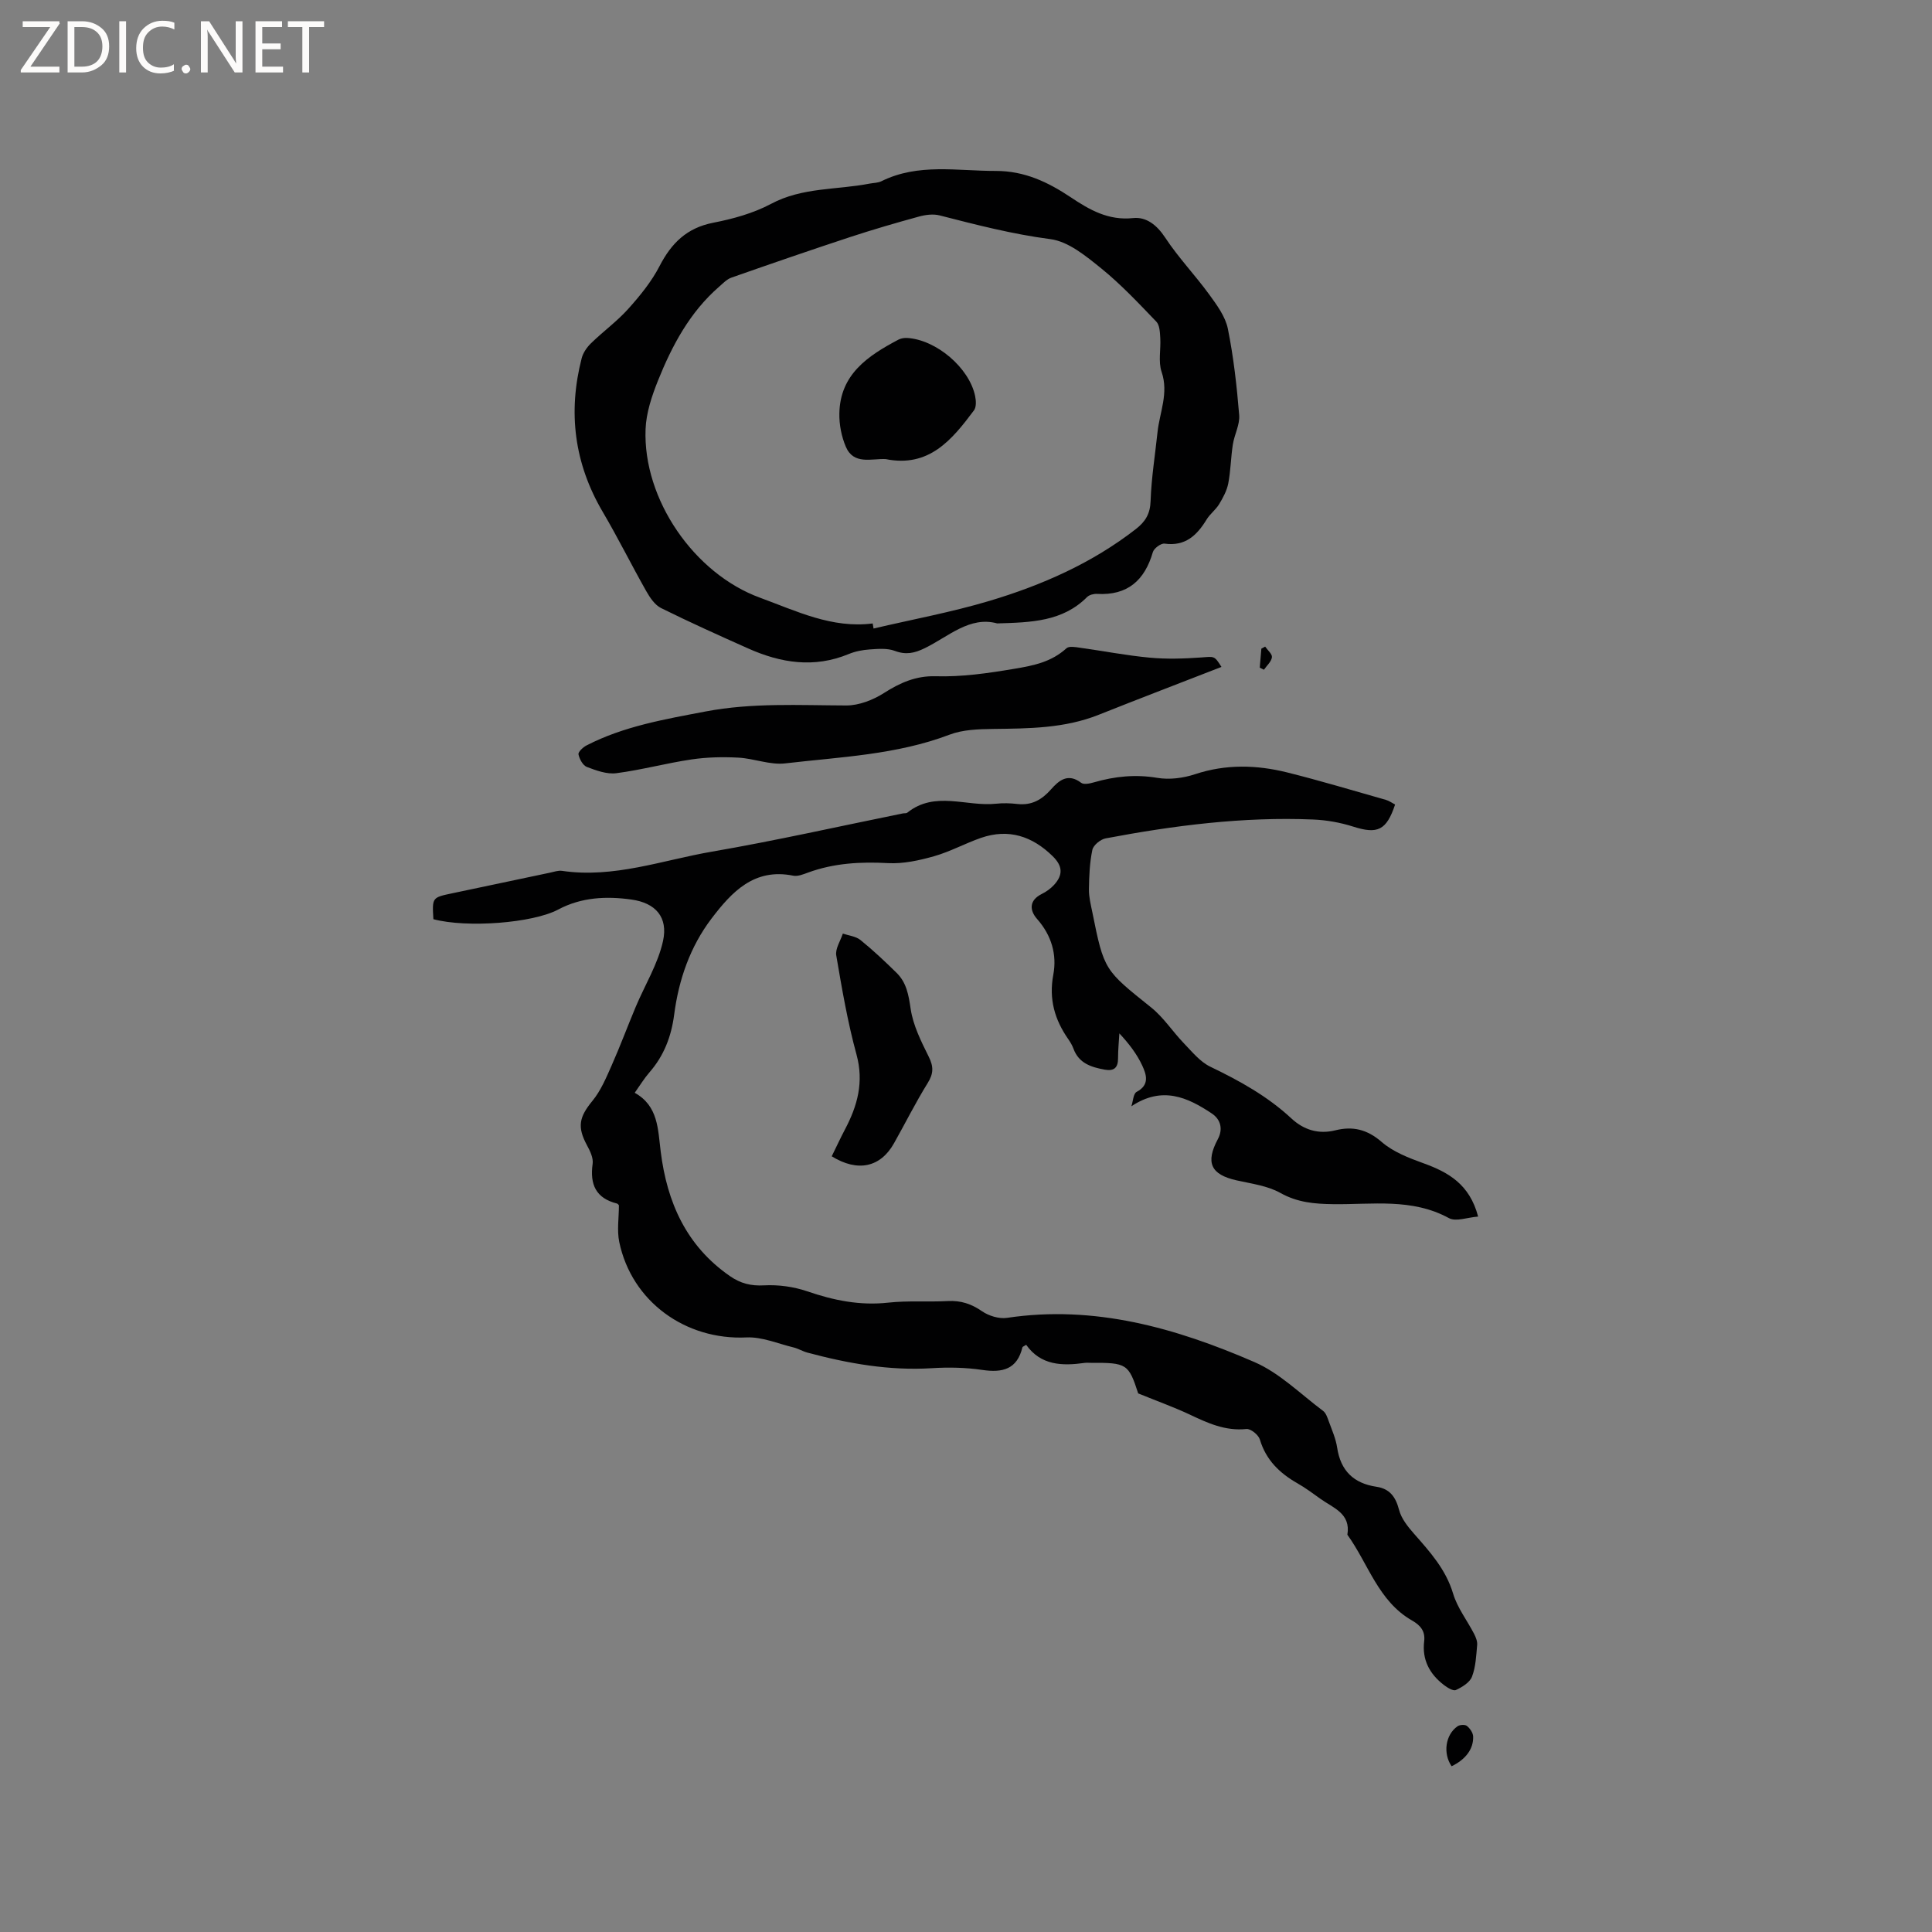
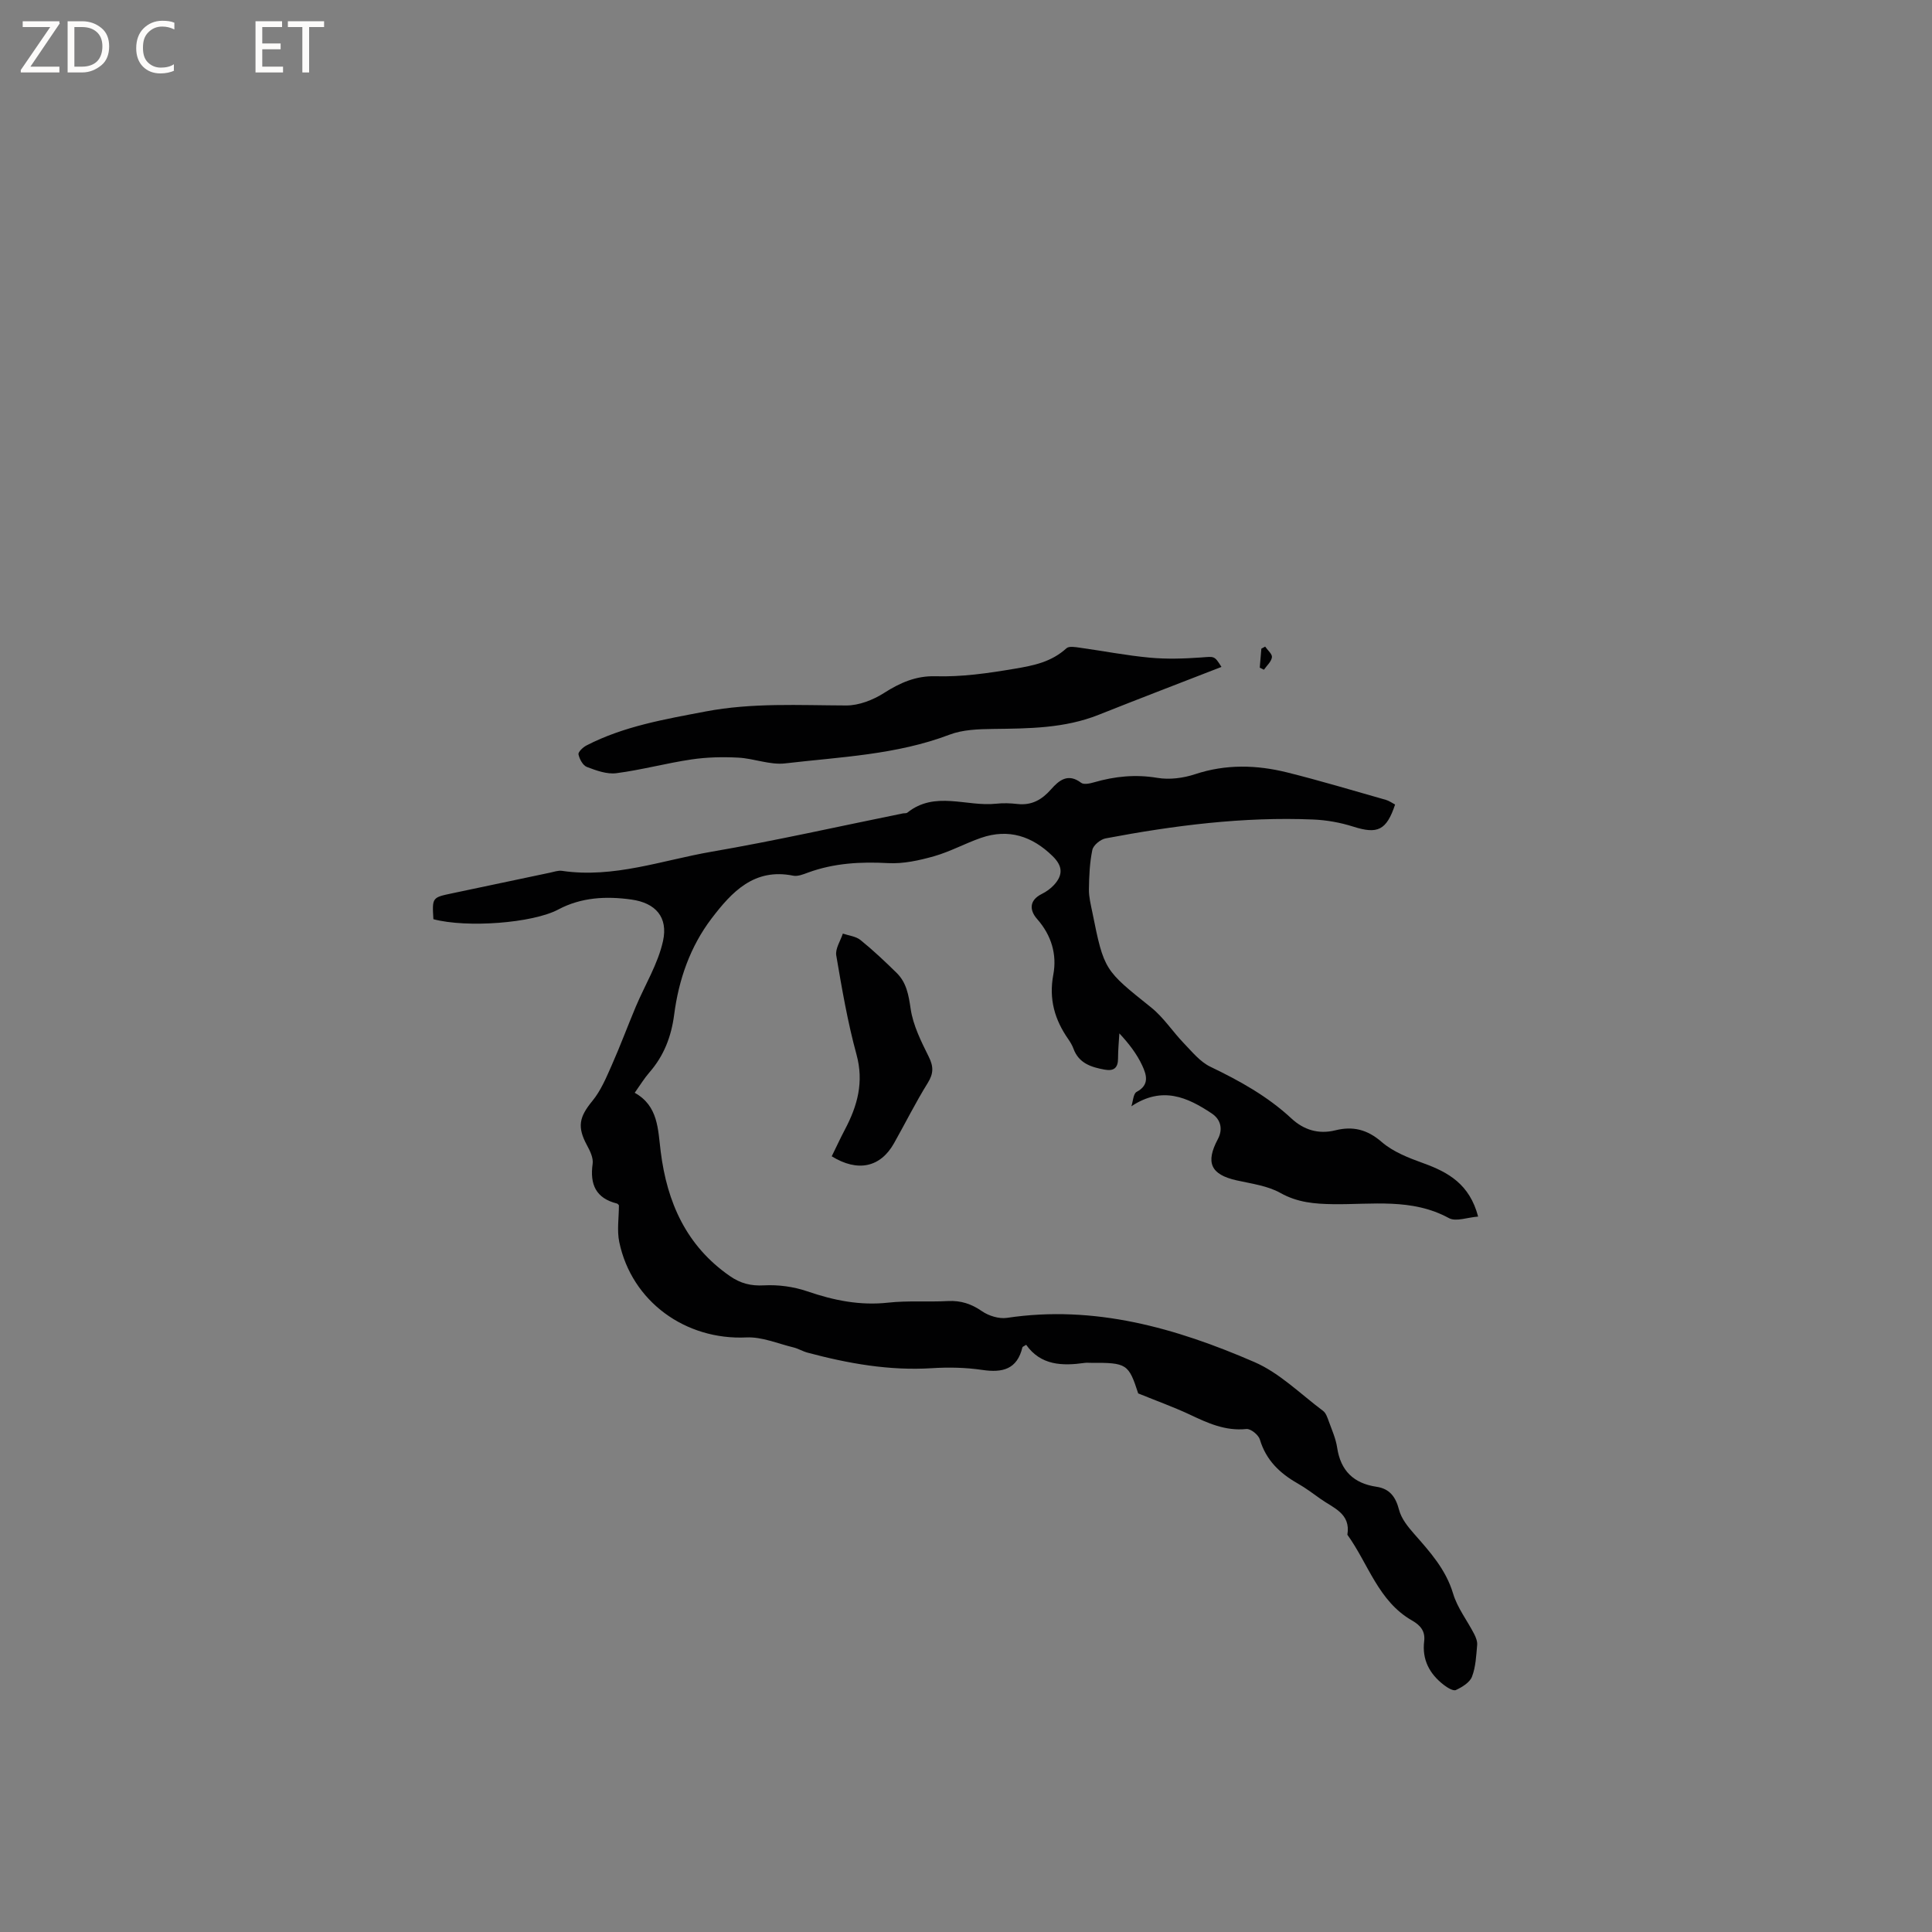
<svg xmlns="http://www.w3.org/2000/svg" enable-background="new 0 0 400 400" viewBox="0 0 400 400">
  <rect x="0" y="0" width="400" height="400" fill="#808080" stroke="none" />
  <g fill="#fcfbfa">
    <path d="m12.4 4.8-6.1 9h6v1.2h-8v-.5l6.1-8.9h-5.7v-1.2h7.6v.4z" />
    <path d="m14 15v-10.6h3c1.6 0 2.9.5 4 1.4s1.6 2.2 1.6 3.8-.5 3-1.6 3.9-2.4 1.5-4 1.5zm1.4-9.4v8.2h1.6c1.3 0 2.4-.4 3.1-1.1s1.1-1.8 1.1-3.1-.4-2.3-1.2-3-1.8-1-3.1-1z" />
-     <path d="m26.1 4.4v10.6h-1.4v-10.6z" />
    <path d="m36.1 14.6c-.8.4-1.8.6-2.9.6-1.5 0-2.7-.5-3.6-1.4s-1.4-2.2-1.4-3.8c0-1.7.5-3.1 1.5-4.1s2.3-1.6 3.9-1.6c1 0 1.8.1 2.5.4v1.4c-.8-.4-1.6-.6-2.5-.6-1.2 0-2.1.4-2.9 1.2s-1.1 1.8-1.1 3.2c0 1.3.3 2.3 1 3s1.6 1.1 2.7 1.1c1 0 2-.2 2.7-.7v1.3z" />
-     <path d="m37.6 14.3c0-.2.1-.5.3-.6s.4-.3.6-.3c.3 0 .5.1.6.3s.3.4.3.6-.1.4-.3.6-.4.3-.6.3c-.3 0-.5-.1-.6-.3s-.3-.4-.3-.6z" />
-     <path d="m50.2 15h-1.6l-5.3-8.2c-.2-.2-.3-.5-.4-.7 0 .2.1.7.1 1.5v7.4h-1.4v-10.6h1.7l5.2 8.1c.2.4.4.6.4.7 0-.3-.1-.8-.1-1.5v-7.3h1.4z" />
    <path d="m58.6 15h-5.7v-10.6h5.5v1.2h-4.1v3.4h3.8v1.2h-3.8v3.6h4.3z" />
    <path d="m67.1 5.6h-3.1v9.4h-1.4v-9.4h-3v-1.2h7.5z" />
  </g>
  <path d="m235.65 288.49c-1.98-6.11-2.36-6.37-9.78-6.33-.42 0-.86-.04-1.27.01-4.67.66-9.11.54-12.14-3.74-.45.3-.75.38-.78.52-1.09 4.55-4.1 5.3-8.3 4.68-3.44-.51-6.99-.58-10.47-.36-8.8.55-17.3-.97-25.72-3.22-1.01-.27-1.93-.85-2.94-1.09-3.22-.78-6.51-2.21-9.7-2.06-12.62.6-23.77-7.42-26.34-19.76-.5-2.41-.07-5.02-.07-7.6-.1-.1-.23-.32-.4-.36-4.39-1.1-5.64-3.97-5.04-8.23.17-1.2-.53-2.65-1.16-3.81-2.08-3.84-1.63-5.87 1.11-9.21 1.73-2.1 2.85-4.78 3.97-7.31 1.78-4.01 3.31-8.14 5.01-12.19 1.91-4.53 4.6-8.88 5.64-13.6 1.08-4.92-1.51-7.89-6.55-8.59-5.14-.72-10.32-.5-15.13 2.06-5.31 2.83-18.94 3.85-25.86 2.01-.27-4.51-.27-4.49 3.93-5.37 6.74-1.41 13.47-2.84 20.2-4.26.83-.17 1.7-.5 2.5-.38 10.71 1.58 20.75-2.2 31.01-3.97 13.24-2.28 26.37-5.25 39.55-7.92.31-.06.72.01.93-.16 5.73-4.59 12.26-1.19 18.38-1.85 1.46-.16 2.98-.11 4.45.06 2.93.32 5.04-.89 6.93-3.04 1.65-1.87 3.52-3.41 6.23-1.35.55.42 1.82.15 2.67-.1 4.32-1.25 8.59-1.68 13.12-.92 2.5.42 5.36.05 7.8-.76 6.37-2.11 12.72-1.94 19.05-.37 6.86 1.71 13.64 3.75 20.44 5.68.68.19 1.3.65 1.92.97-1.79 5.37-3.64 6.18-8.68 4.57-2.67-.85-5.53-1.36-8.32-1.47-14.47-.6-28.76 1.23-42.94 3.91-1.06.2-2.54 1.41-2.74 2.38-.56 2.66-.67 5.44-.71 8.17-.02 1.57.38 3.15.7 4.71 2.43 12.1 2.52 12 12.19 19.75 2.57 2.06 4.44 4.99 6.75 7.39 1.7 1.76 3.37 3.85 5.49 4.87 6.05 2.91 11.83 6.1 16.79 10.71 2.54 2.36 5.59 3.33 9.1 2.46 3.61-.9 6.6-.19 9.59 2.41 2.37 2.05 5.58 3.3 8.6 4.39 5.19 1.87 9.61 4.35 11.37 11.06-2.2.16-4.59 1.11-6.04.32-7.68-4.19-15.9-2.78-23.97-2.89-3.84-.05-7.39-.34-10.92-2.32-2.68-1.5-6-1.92-9.08-2.61-5.35-1.2-6.47-3.67-3.88-8.53 1.06-1.98.68-4.02-1.24-5.31-5.06-3.38-10.28-5.74-16.66-1.5.35-1.03.39-2.61 1.09-2.98 2.76-1.46 2.01-3.61 1.15-5.47-1.1-2.36-2.72-4.49-4.73-6.64-.1 1.72-.27 3.43-.27 5.15.01 1.96-.83 2.71-2.76 2.36-2.8-.51-5.36-1.31-6.47-4.34-.25-.69-.64-1.34-1.06-1.95-2.83-4.05-4.07-8.3-3.11-13.4.77-4.13-.37-8.11-3.35-11.49-1.55-1.75-1.75-3.84.95-5.19.93-.46 1.84-1.11 2.54-1.87 1.94-2.12 1.77-3.96-.29-5.97-4.22-4.13-9.11-5.75-14.82-3.78-3.28 1.14-6.38 2.85-9.71 3.8-3.08.87-6.38 1.6-9.53 1.43-5.69-.31-11.2-.01-16.58 1.96-.98.36-2.12.83-3.07.64-8.06-1.63-12.7 3.35-16.88 8.84-4.46 5.85-6.82 12.7-7.76 19.92-.6 4.59-2.13 8.54-5.15 12-1.04 1.19-1.86 2.56-3.02 4.19 4.89 2.72 4.8 7.55 5.38 12.16 1.31 10.51 5.29 19.53 14.33 25.79 2.19 1.52 4.34 2.07 7.07 1.92 2.96-.16 6.12.27 8.93 1.23 5.48 1.88 10.91 2.99 16.75 2.35 4.09-.45 8.26-.11 12.39-.33 2.67-.14 4.85.58 7.06 2.11 1.4.96 3.52 1.61 5.16 1.37 18.13-2.72 34.97 2.1 51.23 9.15 5.22 2.26 9.55 6.62 14.22 10.11.6.45.9 1.39 1.18 2.16.65 1.79 1.45 3.58 1.73 5.43.72 4.81 3.42 7.42 8.15 8.12 2.74.41 3.97 2.09 4.67 4.78.47 1.82 1.84 3.51 3.13 4.98 3.29 3.74 6.56 7.35 8.06 12.36.88 2.95 2.91 5.55 4.35 8.34.36.7.7 1.55.63 2.3-.2 2.21-.29 4.53-1.07 6.56-.46 1.2-2.04 2.16-3.33 2.76-.56.26-1.79-.5-2.51-1.06-2.95-2.27-4.53-5.23-4.06-9.04.26-2.11-.81-3.32-2.51-4.29-7-4-9.05-11.75-13.39-17.76.74-4.42-2.94-5.54-5.57-7.43-1.55-1.11-3.09-2.26-4.74-3.2-3.71-2.11-6.54-4.83-7.81-9.09-.29-.96-1.9-2.26-2.78-2.17-4.38.46-8.04-1.24-11.8-3.02-3.32-1.55-6.76-2.78-10.61-4.35z" fill="#010102" />
-   <path d="m206.46 129.07c-5.68-1.56-10.06 2.71-14.98 5.12-2.15 1.05-3.92 1.44-6.24.56-1.55-.58-3.46-.41-5.19-.29-1.46.1-2.98.39-4.33.95-7.15 2.96-14.04 1.87-20.81-1.15-6.05-2.7-12.1-5.42-18.03-8.36-1.3-.64-2.32-2.17-3.08-3.51-3.07-5.42-5.84-11.02-9-16.39-5.91-10.04-7.25-20.64-4.37-31.83.29-1.14 1.09-2.28 1.95-3.12 2.51-2.44 5.38-4.52 7.7-7.11 2.44-2.72 4.82-5.64 6.48-8.86 2.45-4.74 5.63-7.89 11.08-8.96 4.11-.8 8.33-1.96 11.99-3.91 6.48-3.46 13.59-2.87 20.38-4.19.83-.16 1.75-.14 2.48-.5 7.63-3.78 15.7-2.11 23.67-2.13 5.95-.01 10.8 2.3 15.52 5.45 3.89 2.6 7.8 4.86 12.92 4.31 2.75-.29 4.93 1.45 6.65 4.06 2.71 4.12 6.18 7.74 9.09 11.74 1.58 2.17 3.35 4.56 3.87 7.09 1.19 5.89 1.86 11.91 2.35 17.9.16 1.97-.99 4.02-1.31 6.07-.42 2.68-.44 5.42-.95 8.07-.29 1.5-1.08 2.96-1.89 4.3-.7 1.16-1.89 2.02-2.59 3.17-2.01 3.29-4.41 5.6-8.71 5-.74-.1-2.19.97-2.42 1.75-1.7 5.86-5.24 9.02-11.55 8.66-.68-.04-1.6.19-2.06.64-5.07 5.1-11.56 5.26-18.62 5.47zm-25.78.01c.06.35.12.7.18 1.05 8-1.88 16.12-3.37 23.99-5.72 10.89-3.26 21.26-7.82 30.35-14.9 1.96-1.53 2.94-3.16 3.02-5.81.16-4.75.93-9.48 1.43-14.21.44-4.14 2.35-8.08.85-12.49-.73-2.13-.13-4.7-.28-7.06-.07-1.14-.12-2.62-.81-3.34-3.67-3.82-7.32-7.72-11.42-11.04-3.15-2.54-6.79-5.57-10.52-6.05-7.83-1.02-15.35-2.97-22.92-4.91-1.32-.34-2.91-.14-4.26.23-4.79 1.31-9.56 2.7-14.28 4.25-8.22 2.71-16.41 5.53-24.58 8.4-.94.33-1.72 1.16-2.51 1.85-6.09 5.28-9.77 12.19-12.7 19.49-1.27 3.18-2.43 6.64-2.56 10.01-.58 14.52 10.05 29.95 23.72 34.93 7.52 2.75 14.86 6.4 23.3 5.32z" fill="#010102" />
  <path d="m252.89 138.08c-8.54 3.32-17.01 6.56-25.42 9.91-7.08 2.82-14.47 2.84-21.91 2.93-3.01.04-6.23.14-8.98 1.19-10.98 4.17-22.58 4.6-34.01 5.94-3.15.37-6.46-1.02-9.72-1.19-3.21-.17-6.49-.1-9.66.37-5.22.77-10.34 2.17-15.57 2.85-1.96.26-4.17-.55-6.11-1.29-.83-.31-1.54-1.63-1.74-2.61-.1-.49.93-1.47 1.65-1.84 7.73-3.99 16.2-5.42 24.63-7.03 9.68-1.85 19.4-1.28 29.15-1.25 2.63.01 5.56-1.14 7.82-2.58 3.33-2.13 6.63-3.58 10.64-3.47 5.5.16 10.86-.62 16.33-1.54 4.18-.7 7.69-1.43 10.82-4.26.53-.48 1.84-.24 2.76-.11 4.83.67 9.62 1.61 14.47 2.06 3.52.33 7.12.21 10.66-.04 2.71-.19 2.7-.43 4.19 1.96z" fill="#010102" />
  <path d="m172.2 239.4c.9-1.82 1.77-3.72 2.74-5.56 2.59-4.9 3.95-9.79 2.39-15.51-1.84-6.72-3.02-13.63-4.19-20.51-.24-1.39.87-3.02 1.36-4.53 1.23.42 2.7.56 3.65 1.33 2.62 2.12 5.09 4.45 7.5 6.82 2.04 2.01 2.47 4.57 2.89 7.42.5 3.42 2.17 6.75 3.74 9.91 1.02 2.05 1.02 3.49-.21 5.46-2.51 4.04-4.63 8.31-6.97 12.46-2.8 4.99-7.49 6.05-12.9 2.71z" fill="#010102" />
-   <path d="m300.54 365.68c-1.82-2.64-1.3-6.51 1.22-8.27.47-.33 1.55-.39 1.94-.08.63.5 1.27 1.42 1.3 2.18.1 2.62-1.59 4.79-4.46 6.17z" fill="#010102" />
  <path d="m260.82 138.23c.11-1.31.22-2.62.33-3.93.26-.14.52-.29.78-.43.51.74 1.5 1.55 1.41 2.21-.13.92-1.07 1.73-1.66 2.58-.29-.14-.57-.28-.86-.43z" fill="#010102" />
-   <path d="m183.36 95.05c-2.92-.14-6.63 1.26-8.25-2.58-.89-2.1-1.37-4.55-1.33-6.84.13-8.14 5.93-11.98 12.23-15.31.52-.27 1.2-.38 1.79-.35 6.03.35 12.88 6.17 14.09 12.03.2.95.27 2.28-.24 2.96-4.54 6.07-9.29 11.91-18.29 10.09z" fill="#010102" />
+   <path d="m183.36 95.05z" fill="#010102" />
</svg>